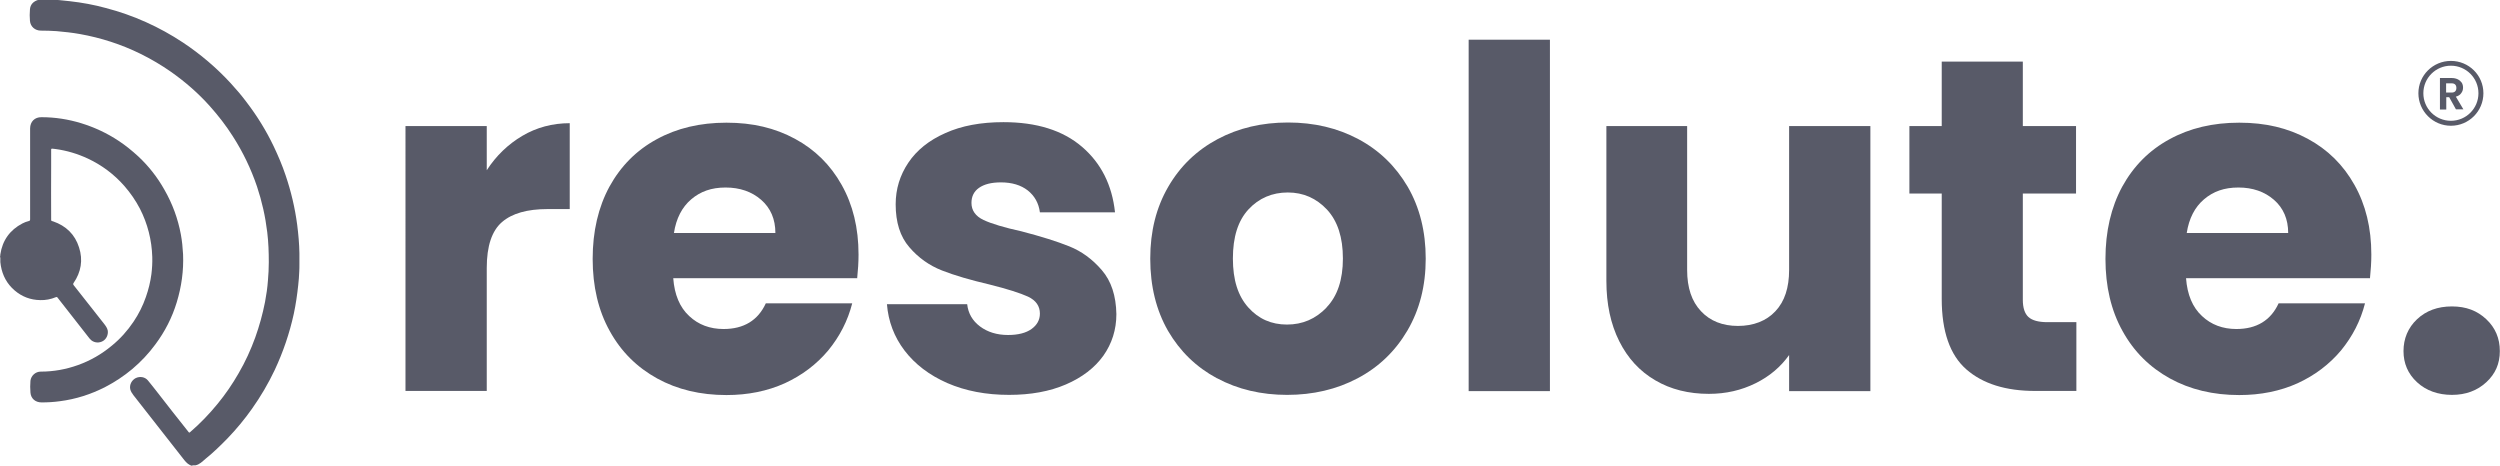
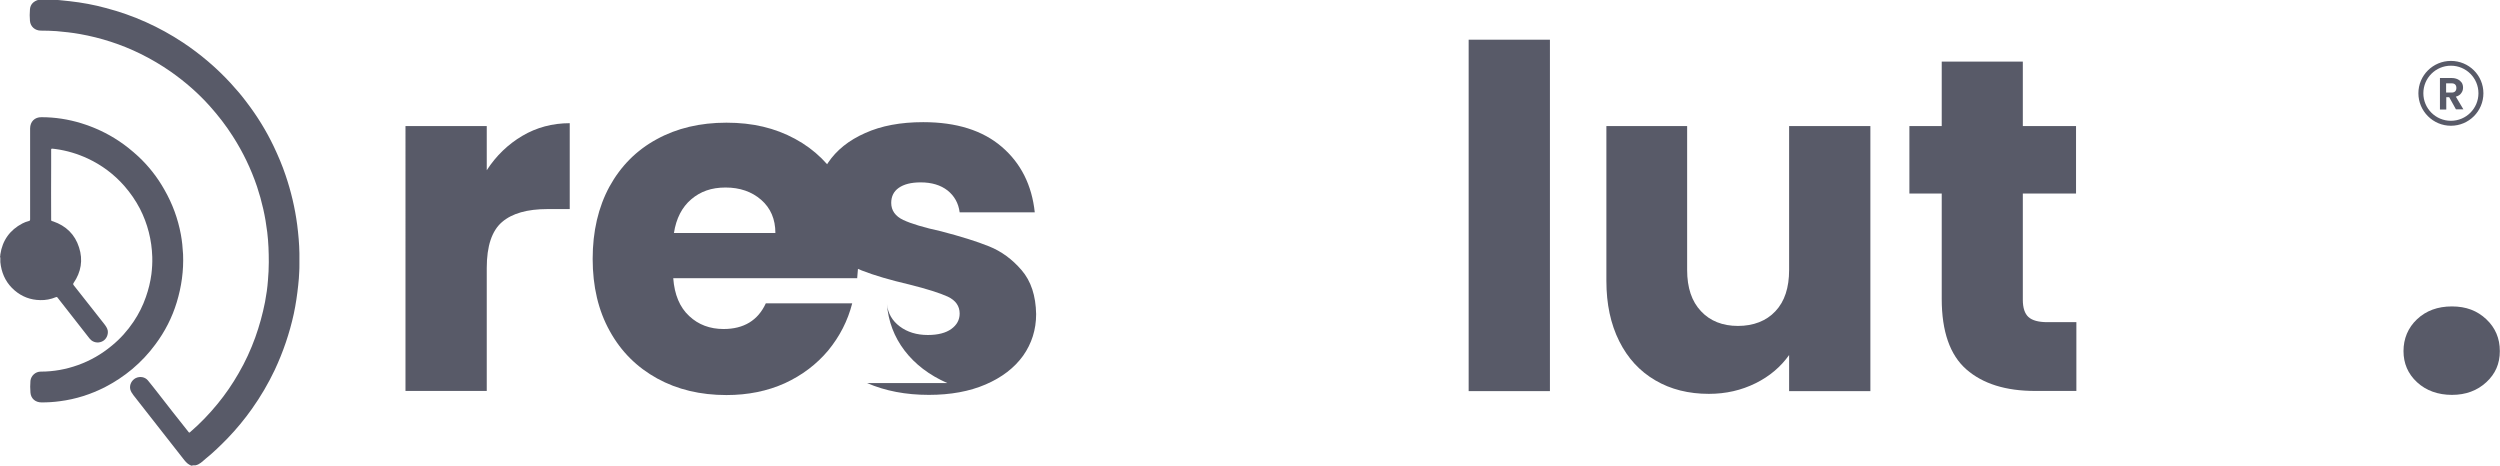
<svg xmlns="http://www.w3.org/2000/svg" id="Layer_2" data-name="Layer 2" viewBox="0 0 146.12 27.23">
  <defs>
    <style>
      .cls-1 {
        fill: #585a68;
      }
    </style>
  </defs>
  <g id="Layer_1-2" data-name="Layer 1">
    <g>
      <path class="cls-1" d="m30.53,7.94c.83-.49,1.76-.74,2.77-.74v5.02h-1.3c-1.18,0-2.07.25-2.66.76-.59.51-.89,1.4-.89,2.68v7.19h-4.75V7.37h4.75v2.58c.55-.85,1.25-1.52,2.08-2.01" />
      <path class="cls-1" d="m45.32,13.62c0-.81-.28-1.46-.83-1.94-.55-.48-1.25-.72-2.08-.72s-1.47.23-2.01.69-.88,1.12-1.01,1.97h5.94Zm4.77,2.64h-10.74c.07.96.38,1.7.93,2.21.54.51,1.22.76,2.01.76,1.18,0,2.01-.5,2.47-1.5h5.05c-.26,1.02-.73,1.93-1.4,2.75-.68.81-1.52,1.45-2.54,1.92-1.02.46-2.16.69-3.41.69-1.52,0-2.87-.32-4.05-.97-1.18-.65-2.11-1.57-2.77-2.77-.67-1.2-1-2.61-1-4.22s.33-3.02.98-4.22c.66-1.2,1.58-2.13,2.76-2.77,1.18-.65,2.54-.97,4.08-.97s2.83.31,4,.94c1.17.63,2.08,1.53,2.73,2.69.66,1.17.99,2.52.99,4.08,0,.44-.03.91-.08,1.39" />
-       <path class="cls-1" d="m55.37,22.39c-1.05-.46-1.89-1.1-2.5-1.9s-.95-1.71-1.03-2.71h4.69c.06.54.31.97.75,1.3.44.33.99.5,1.64.5.59,0,1.05-.12,1.37-.35.32-.23.49-.53.49-.9,0-.44-.23-.77-.69-.99-.46-.21-1.21-.45-2.25-.71-1.11-.26-2.04-.53-2.78-.82-.74-.29-1.38-.74-1.91-1.36-.54-.62-.8-1.46-.8-2.51,0-.89.25-1.7.74-2.43.49-.73,1.21-1.31,2.16-1.73.95-.43,2.08-.64,3.4-.64,1.94,0,3.47.48,4.59,1.44,1.12.96,1.76,2.24,1.93,3.83h-4.39c-.07-.54-.31-.96-.71-1.28-.4-.31-.92-.47-1.57-.47-.56,0-.98.11-1.28.32-.3.21-.44.51-.44.88,0,.44.24.78.71,1,.47.22,1.21.44,2.21.66,1.15.3,2.08.59,2.8.88.72.29,1.35.75,1.9,1.39s.83,1.49.85,2.57c0,.91-.26,1.72-.76,2.43-.51.71-1.24,1.27-2.19,1.68-.95.41-2.06.61-3.32.61-1.35,0-2.55-.23-3.61-.69" />
-       <path class="cls-1" d="m77.53,17.97c.64-.66.96-1.62.96-2.86s-.31-2.19-.93-2.86c-.62-.66-1.38-1-2.29-1s-1.69.33-2.3.99c-.61.66-.91,1.61-.91,2.87s.3,2.19.9,2.86c.6.67,1.35,1,2.26,1s1.68-.33,2.32-1m-6.41,4.14c-1.21-.65-2.16-1.57-2.86-2.77-.69-1.2-1.04-2.61-1.04-4.22s.35-2.99,1.05-4.2c.7-1.21,1.67-2.14,2.89-2.79,1.22-.65,2.59-.97,4.11-.97s2.89.32,4.11.97c1.22.65,2.18,1.58,2.89,2.79.7,1.21,1.05,2.61,1.05,4.2s-.36,2.99-1.07,4.2c-.71,1.21-1.68,2.14-2.91,2.79-1.23.65-2.61.97-4.12.97s-2.88-.32-4.09-.97" />
+       <path class="cls-1" d="m55.37,22.39c-1.05-.46-1.89-1.1-2.5-1.9s-.95-1.71-1.03-2.71c.06.54.31.97.75,1.3.44.33.99.5,1.64.5.59,0,1.05-.12,1.37-.35.32-.23.49-.53.49-.9,0-.44-.23-.77-.69-.99-.46-.21-1.21-.45-2.25-.71-1.11-.26-2.04-.53-2.78-.82-.74-.29-1.38-.74-1.91-1.36-.54-.62-.8-1.46-.8-2.51,0-.89.25-1.7.74-2.43.49-.73,1.21-1.31,2.16-1.73.95-.43,2.08-.64,3.4-.64,1.94,0,3.47.48,4.59,1.44,1.12.96,1.76,2.24,1.93,3.83h-4.39c-.07-.54-.31-.96-.71-1.28-.4-.31-.92-.47-1.57-.47-.56,0-.98.11-1.28.32-.3.21-.44.51-.44.88,0,.44.24.78.71,1,.47.22,1.21.44,2.21.66,1.15.3,2.08.59,2.8.88.72.29,1.35.75,1.9,1.39s.83,1.49.85,2.57c0,.91-.26,1.72-.76,2.43-.51.71-1.24,1.27-2.19,1.68-.95.41-2.06.61-3.32.61-1.35,0-2.55-.23-3.61-.69" />
      <rect class="cls-1" x="85.84" y="2.32" width="4.75" height="20.54" />
      <path class="cls-1" d="m109.32,7.37v15.49h-4.75v-2.11c-.48.68-1.13,1.24-1.96,1.65s-1.73.62-2.73.62c-1.18,0-2.23-.26-3.13-.79-.91-.53-1.61-1.29-2.11-2.29-.5-1-.75-2.17-.75-3.52V7.37h4.72v8.41c0,1.04.27,1.84.81,2.41.53.57,1.26.86,2.16.86s1.66-.29,2.19-.86c.54-.57.8-1.38.8-2.41V7.37h4.75Z" />
      <path class="cls-1" d="m121.36,18.83v4.02h-2.41c-1.72,0-3.06-.42-4.02-1.26-.96-.84-1.44-2.22-1.44-4.12v-6.16h-1.89v-3.94h1.89v-3.77h4.74v3.77h3.11v3.94h-3.11v6.22c0,.46.11.8.33,1,.22.2.59.3,1.11.3h1.69Z" />
-       <path class="cls-1" d="m133.74,13.62c0-.81-.28-1.46-.83-1.94-.55-.48-1.25-.72-2.08-.72s-1.47.23-2.01.69-.88,1.12-1.01,1.97h5.94Zm4.77,2.64h-10.74c.07.96.38,1.7.93,2.21.54.51,1.22.76,2.01.76,1.18,0,2.01-.5,2.47-1.5h5.05c-.26,1.02-.73,1.93-1.4,2.75-.68.81-1.52,1.45-2.54,1.92-1.02.46-2.16.69-3.41.69-1.52,0-2.87-.32-4.05-.97-1.18-.65-2.11-1.57-2.77-2.77-.67-1.2-1-2.61-1-4.22s.33-3.02.98-4.22c.66-1.2,1.58-2.13,2.76-2.77,1.18-.65,2.54-.97,4.08-.97s2.83.31,4,.94c1.17.63,2.08,1.53,2.73,2.69.66,1.17.99,2.52.99,4.08,0,.44-.03.91-.08,1.39" />
      <path class="cls-1" d="m141.27,22.34c-.53-.49-.79-1.1-.79-1.82s.26-1.36.79-1.86c.53-.5,1.21-.75,2.04-.75s1.48.25,2.01.75c.53.5.79,1.12.79,1.86s-.26,1.33-.79,1.82c-.53.49-1.2.74-2.01.74s-1.51-.25-2.04-.74" />
      <path class="cls-1" d="m11.25,27.23c-.21-.04-.35-.18-.48-.34-.99-1.27-1.98-2.53-2.97-3.79-.08-.11-.16-.22-.19-.36-.05-.26.09-.52.32-.64.25-.12.54-.07.71.13.16.19.32.4.48.6.63.81,1.26,1.62,1.9,2.42.03.04.05.05.1,0,.58-.5,1.11-1.05,1.6-1.65.46-.56.87-1.16,1.23-1.79.39-.67.71-1.37.97-2.09.24-.67.43-1.36.57-2.07.08-.42.14-.84.17-1.26.03-.35.05-.7.05-1.06,0-.59-.02-1.17-.09-1.75-.11-.92-.31-1.81-.6-2.68-.35-1.03-.82-2.01-1.41-2.93-.4-.63-.85-1.21-1.35-1.77-.67-.75-1.43-1.41-2.25-1.99-.57-.4-1.18-.76-1.81-1.07-1.12-.55-2.3-.93-3.53-1.15-.45-.08-.91-.13-1.37-.17-.3-.02-.61-.03-.91-.03-.34,0-.61-.23-.64-.57-.02-.22-.02-.45,0-.67.02-.29.21-.48.5-.56.01,0,.02,0,.03-.01h.5s.04,0,.06,0c.41,0,.82.04,1.23.09.72.08,1.43.21,2.12.4,1.61.42,3.12,1.1,4.51,2.02,1.02.68,1.95,1.47,2.78,2.37.33.36.64.72.93,1.11.62.81,1.15,1.67,1.59,2.59.26.55.5,1.11.69,1.68.32.94.55,1.91.68,2.9.07.55.12,1.1.13,1.66,0,.03,0,.05,0,.08v.52s0,.03,0,.05c0,.14,0,.29-.01.43-.01.26-.03.53-.06.79-.06.56-.14,1.12-.26,1.68-.25,1.14-.62,2.22-1.11,3.27-.38.8-.82,1.55-1.33,2.27-.43.61-.91,1.19-1.43,1.73-.41.42-.83.83-1.29,1.2-.18.15-.34.33-.59.38h-.19,0Z" />
      <path class="cls-1" d="m0,15.03c.02-.05.01-.11.02-.16.12-.82.56-1.43,1.29-1.81.12-.06.24-.11.37-.14.06-.01.08-.04.08-.1,0-.56,0-1.13,0-1.69,0-1.21,0-2.41,0-3.62,0-.4.27-.67.67-.66.78,0,1.56.12,2.31.35.78.24,1.51.58,2.19,1.03.41.27.79.58,1.15.91.61.57,1.12,1.22,1.53,1.95.47.82.79,1.69.96,2.61.07.38.11.77.13,1.16.04.96-.09,1.89-.37,2.81-.27.89-.69,1.71-1.25,2.46-.39.53-.84,1.01-1.35,1.44-.49.41-1.02.76-1.58,1.05-.84.43-1.72.71-2.65.83-.36.05-.71.07-1.07.07s-.62-.22-.65-.57c-.02-.23-.02-.47,0-.7.04-.3.3-.53.6-.53.75,0,1.47-.13,2.17-.38.73-.26,1.39-.64,1.99-1.14.49-.4.91-.87,1.26-1.39.31-.46.55-.94.73-1.46.15-.43.26-.87.32-1.33.04-.33.06-.66.05-1-.03-.99-.27-1.94-.72-2.82-.25-.48-.56-.93-.92-1.34-.6-.68-1.31-1.21-2.12-1.59-.6-.28-1.23-.47-1.89-.56-.06,0-.12-.02-.18-.02-.07,0-.08,0-.08.07,0,.32,0,.64,0,.96-.01,1.02,0,2.03,0,3.05,0,.16-.01.13.12.17.75.26,1.27.76,1.51,1.52.24.74.12,1.44-.32,2.08-.03.05-.03.07,0,.12.59.75,1.19,1.51,1.78,2.26.1.13.19.25.22.41.03.24-.08.48-.28.6-.22.13-.49.11-.68-.04-.07-.06-.13-.13-.18-.2-.6-.77-1.2-1.53-1.8-2.3-.03-.04-.05-.04-.1-.02-.29.12-.6.18-.91.17-.57-.01-1.07-.2-1.5-.57-.44-.38-.7-.86-.8-1.43-.01-.07-.02-.15-.03-.22v-.27Z" />
      <path class="cls-1" d="m142.97,5.41h.31c.1,0,.17-.02.22-.07.05-.05.07-.12.07-.2s-.02-.15-.07-.2c-.05-.05-.12-.07-.22-.07h-.31v.54Zm.58.99l-.4-.72h-.17v.72h-.37v-1.84h.69c.14,0,.26.03.36.08.1.05.17.12.23.2.05.09.07.18.07.28,0,.12-.03.23-.11.33-.07.1-.17.16-.31.2l.44.74h-.43Z" />
      <path class="cls-1" d="m143.25,3.56c-1.05,0-1.9.85-1.9,1.89s.85,1.9,1.9,1.9,1.9-.85,1.9-1.9-.85-1.89-1.9-1.89m0,.28c.89,0,1.61.72,1.61,1.61s-.72,1.61-1.61,1.61-1.61-.72-1.61-1.61.72-1.61,1.61-1.61" />
    </g>
  </g>
</svg>